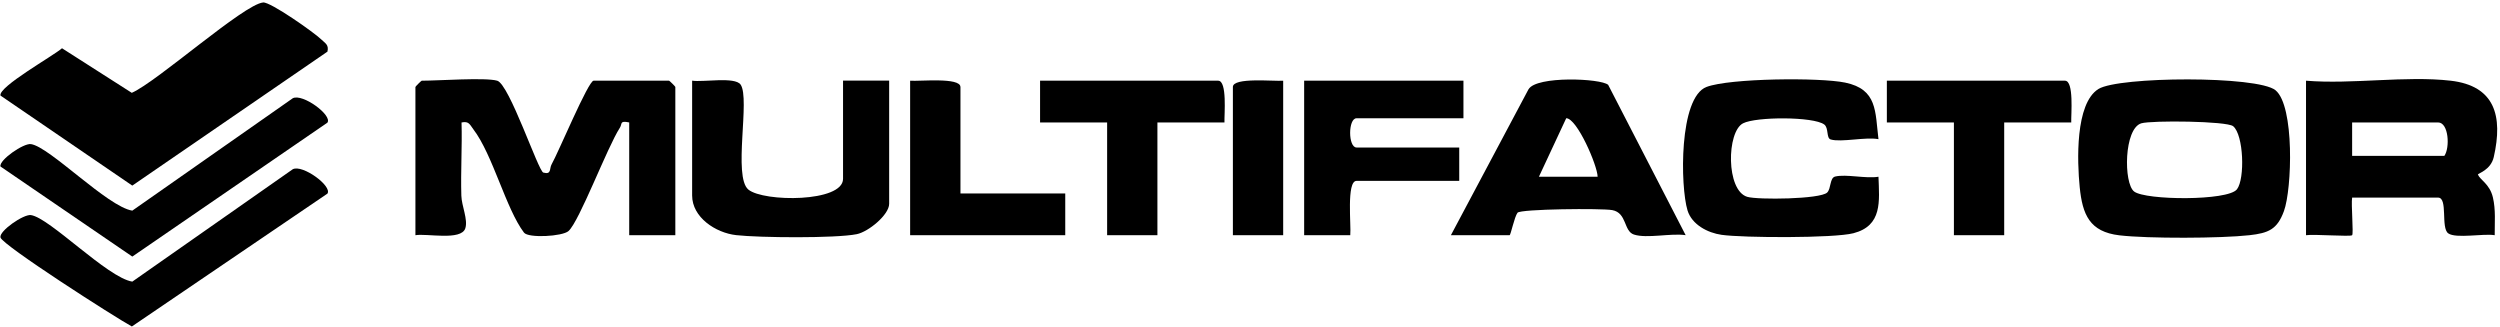
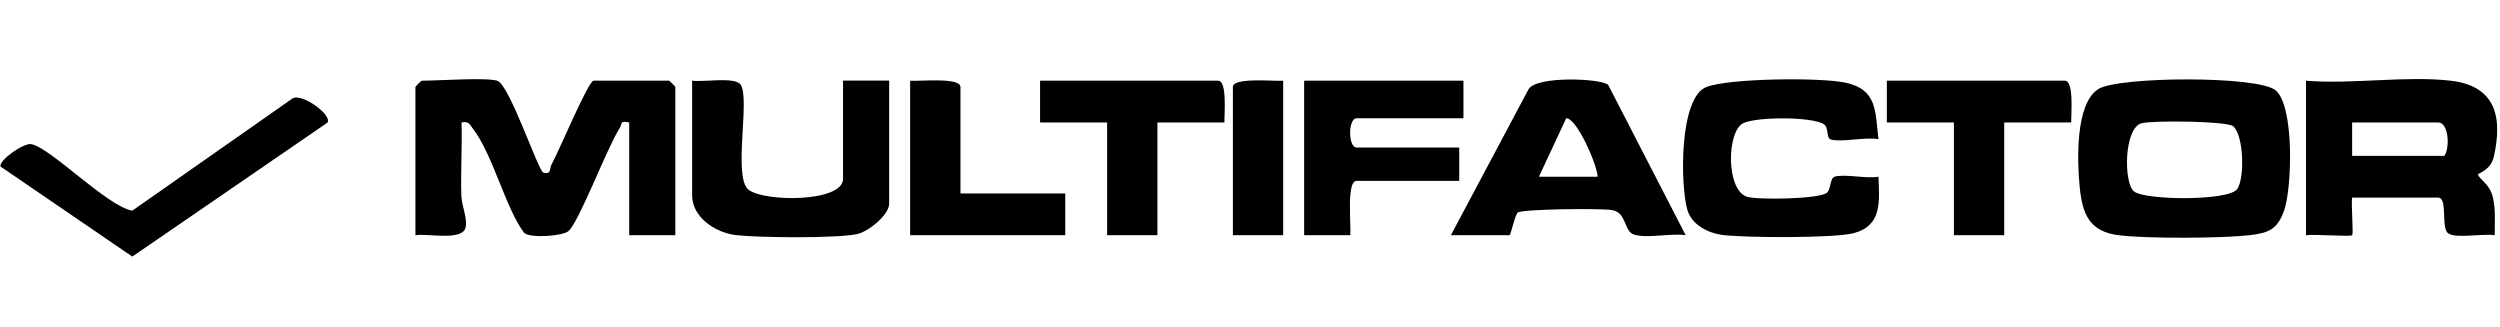
<svg xmlns="http://www.w3.org/2000/svg" width="787" height="103" viewBox="0 0 787 103" fill="none">
  <path d="M210.624 25.404H186.865C185.2 25.404 175.701 48.161 173.649 51.734C172.875 53.086 173.708 55.037 171.046 54.332C169.462 53.921 160.351 26.497 156.516 25.404C152.775 24.334 138.057 25.404 132.757 25.404C132.616 25.404 130.775 27.237 130.775 27.378V74.045C134.352 73.41 145.164 75.867 146.477 71.882C147.38 69.131 145.328 64.864 145.234 61.608C145 53.944 145.516 46.209 145.293 38.557C147.65 38.04 147.896 39.251 149.034 40.732C155.132 48.737 159.248 65.675 164.948 73.222C166.308 75.032 177.038 74.444 178.961 72.74C182.386 69.695 191.134 46.398 195.121 40.238C195.966 38.945 194.969 37.899 198.076 38.545V74.033H212.595V27.366C212.595 27.226 210.753 25.392 210.613 25.392L210.624 25.404Z" fill="black" />
-   <path d="M41.649 58.423L103.076 16.258C103.592 14.06 102.349 13.614 101.082 12.367C98.889 10.228 85.145 0.554 82.835 0.777C76.725 1.353 49.507 25.697 41.485 29.224L19.52 15.189C16.753 17.622 -0.556 27.308 0.147 30.082L41.649 58.434V58.423Z" fill="black" />
  <path d="M577.693 55.578C575.981 56.001 576.45 59.363 575.207 60.597C573.084 62.725 553.336 62.948 550.029 61.961C543.309 59.951 543.543 41.461 548.715 38.816C552.843 36.7 570.832 36.676 574.257 39.18C575.746 40.273 574.843 43.482 576.309 43.906C579.651 44.881 587.297 43.036 591.343 43.812C590.276 35.101 591.05 28.119 580.859 26.003C572.908 24.346 544.564 24.604 537.223 27.367C528.486 30.658 528.943 58.728 531.23 66.228C532.602 70.718 537.574 73.304 541.972 73.927C548.821 74.891 577.341 75.009 583.451 73.422C592.621 71.047 591.613 63.336 591.343 55.637C587.403 56.307 581.152 54.732 577.693 55.578Z" fill="black" />
  <path d="M265.39 56.295C265.39 63.748 240.399 63.63 235.591 59.68C230.678 55.637 236.225 31.058 233.14 26.626C231.358 24.075 221.319 25.933 217.883 25.392V61.538C217.883 68.426 225.271 73.293 231.745 74.021C238.98 74.844 263.056 75.056 269.705 73.716C273.352 72.987 279.908 67.627 279.908 64.159V25.38H265.39V56.295Z" fill="black" />
  <path d="M459.378 46.433H427.047C424.35 46.433 424.35 37.229 427.047 37.229H460.692V25.392H410.547V74.033H425.065C425.393 71.083 423.799 56.942 427.035 56.942H459.367V46.421L459.378 46.433Z" fill="black" />
  <path d="M41.649 80.769L103.076 38.604C104.682 36.265 95.23 29.341 92.169 30.928L41.649 66.31C33.804 65.052 15.639 46.209 9.74 45.363C7.395 45.022 -0.369 50.406 0.147 52.416L41.649 80.769Z" fill="black" />
-   <path d="M92.169 53.274L41.649 88.656C33.804 87.398 15.639 68.555 9.74 67.709C7.395 67.368 -0.357 72.752 0.147 74.762C0.757 77.183 36.314 99.964 41.509 102.773L103.076 60.95C104.671 58.599 95.23 51.687 92.169 53.274Z" fill="black" />
  <path d="M383.493 25.404H327.414V38.545H348.523V74.033H364.354V38.545H385.463C385.369 36.077 386.378 25.404 383.481 25.404H383.493Z" fill="black" />
  <path d="M650.06 25.404H593.982V38.545H615.09V74.033H630.922V38.545H652.03C651.937 36.077 652.945 25.404 650.049 25.404H650.06Z" fill="black" />
  <path d="M302.342 27.378C302.342 24.252 289.325 25.662 286.51 25.404V74.045H335.341V60.903H302.353V27.378H302.342Z" fill="black" />
  <path d="M388.113 27.378V74.045H403.945V25.404C401.13 25.662 388.113 24.252 388.113 27.378Z" fill="black" />
  <path d="M716.341 28.413C710.677 23.793 666.959 24.052 660.591 28.013C653.215 32.597 653.895 50.935 654.692 58.916C655.56 67.556 657.788 72.963 667.182 74.08C676.106 75.138 699.114 75.056 708.121 74.045C714.125 73.375 716.881 72.211 718.98 66.463C721.548 59.445 722.346 33.326 716.33 28.413H716.341ZM704.181 59.598C701.366 63.277 675.414 63.089 671.814 60.28C668.46 57.659 668.601 40.45 674.089 38.816C677.326 37.864 700.991 38.087 702.996 39.733C706.303 42.436 706.76 56.248 704.192 59.598H704.181Z" fill="black" />
  <path d="M780.043 54.978C779.89 54.602 784.089 53.627 785.039 49.442C787.982 36.5 785.402 27.014 771.459 25.404C757.316 23.781 740.382 26.602 725.934 25.404V74.045C728.303 73.657 739.925 74.574 740.452 74.045C740.945 73.563 740.089 64.288 740.452 62.208H767.507C770.696 62.208 768.281 71.764 770.72 73.469C773.171 75.185 781.86 73.433 785.332 74.045C785.308 70.06 785.695 66.063 784.757 62.114C783.749 57.906 780.735 56.648 780.055 54.967L780.043 54.978ZM769.488 49.066H740.452V38.545H767.507C770.872 38.545 771.283 46.503 769.488 49.066Z" fill="black" />
  <path d="M481.191 28.072L456.74 74.045H475.21C475.585 74.045 476.711 68.285 477.72 66.968C478.634 65.781 504.281 65.534 507.553 66.145C512.197 67.015 511.083 72.752 514.355 73.833C518.448 75.173 526.023 73.328 530.644 74.033L506.251 26.708C503.941 24.663 483.7 23.828 481.203 28.084L481.191 28.072ZM484.451 55.637L493.047 37.217C496.436 37.217 502.862 52.04 502.933 55.637H484.451Z" fill="black" />
</svg>